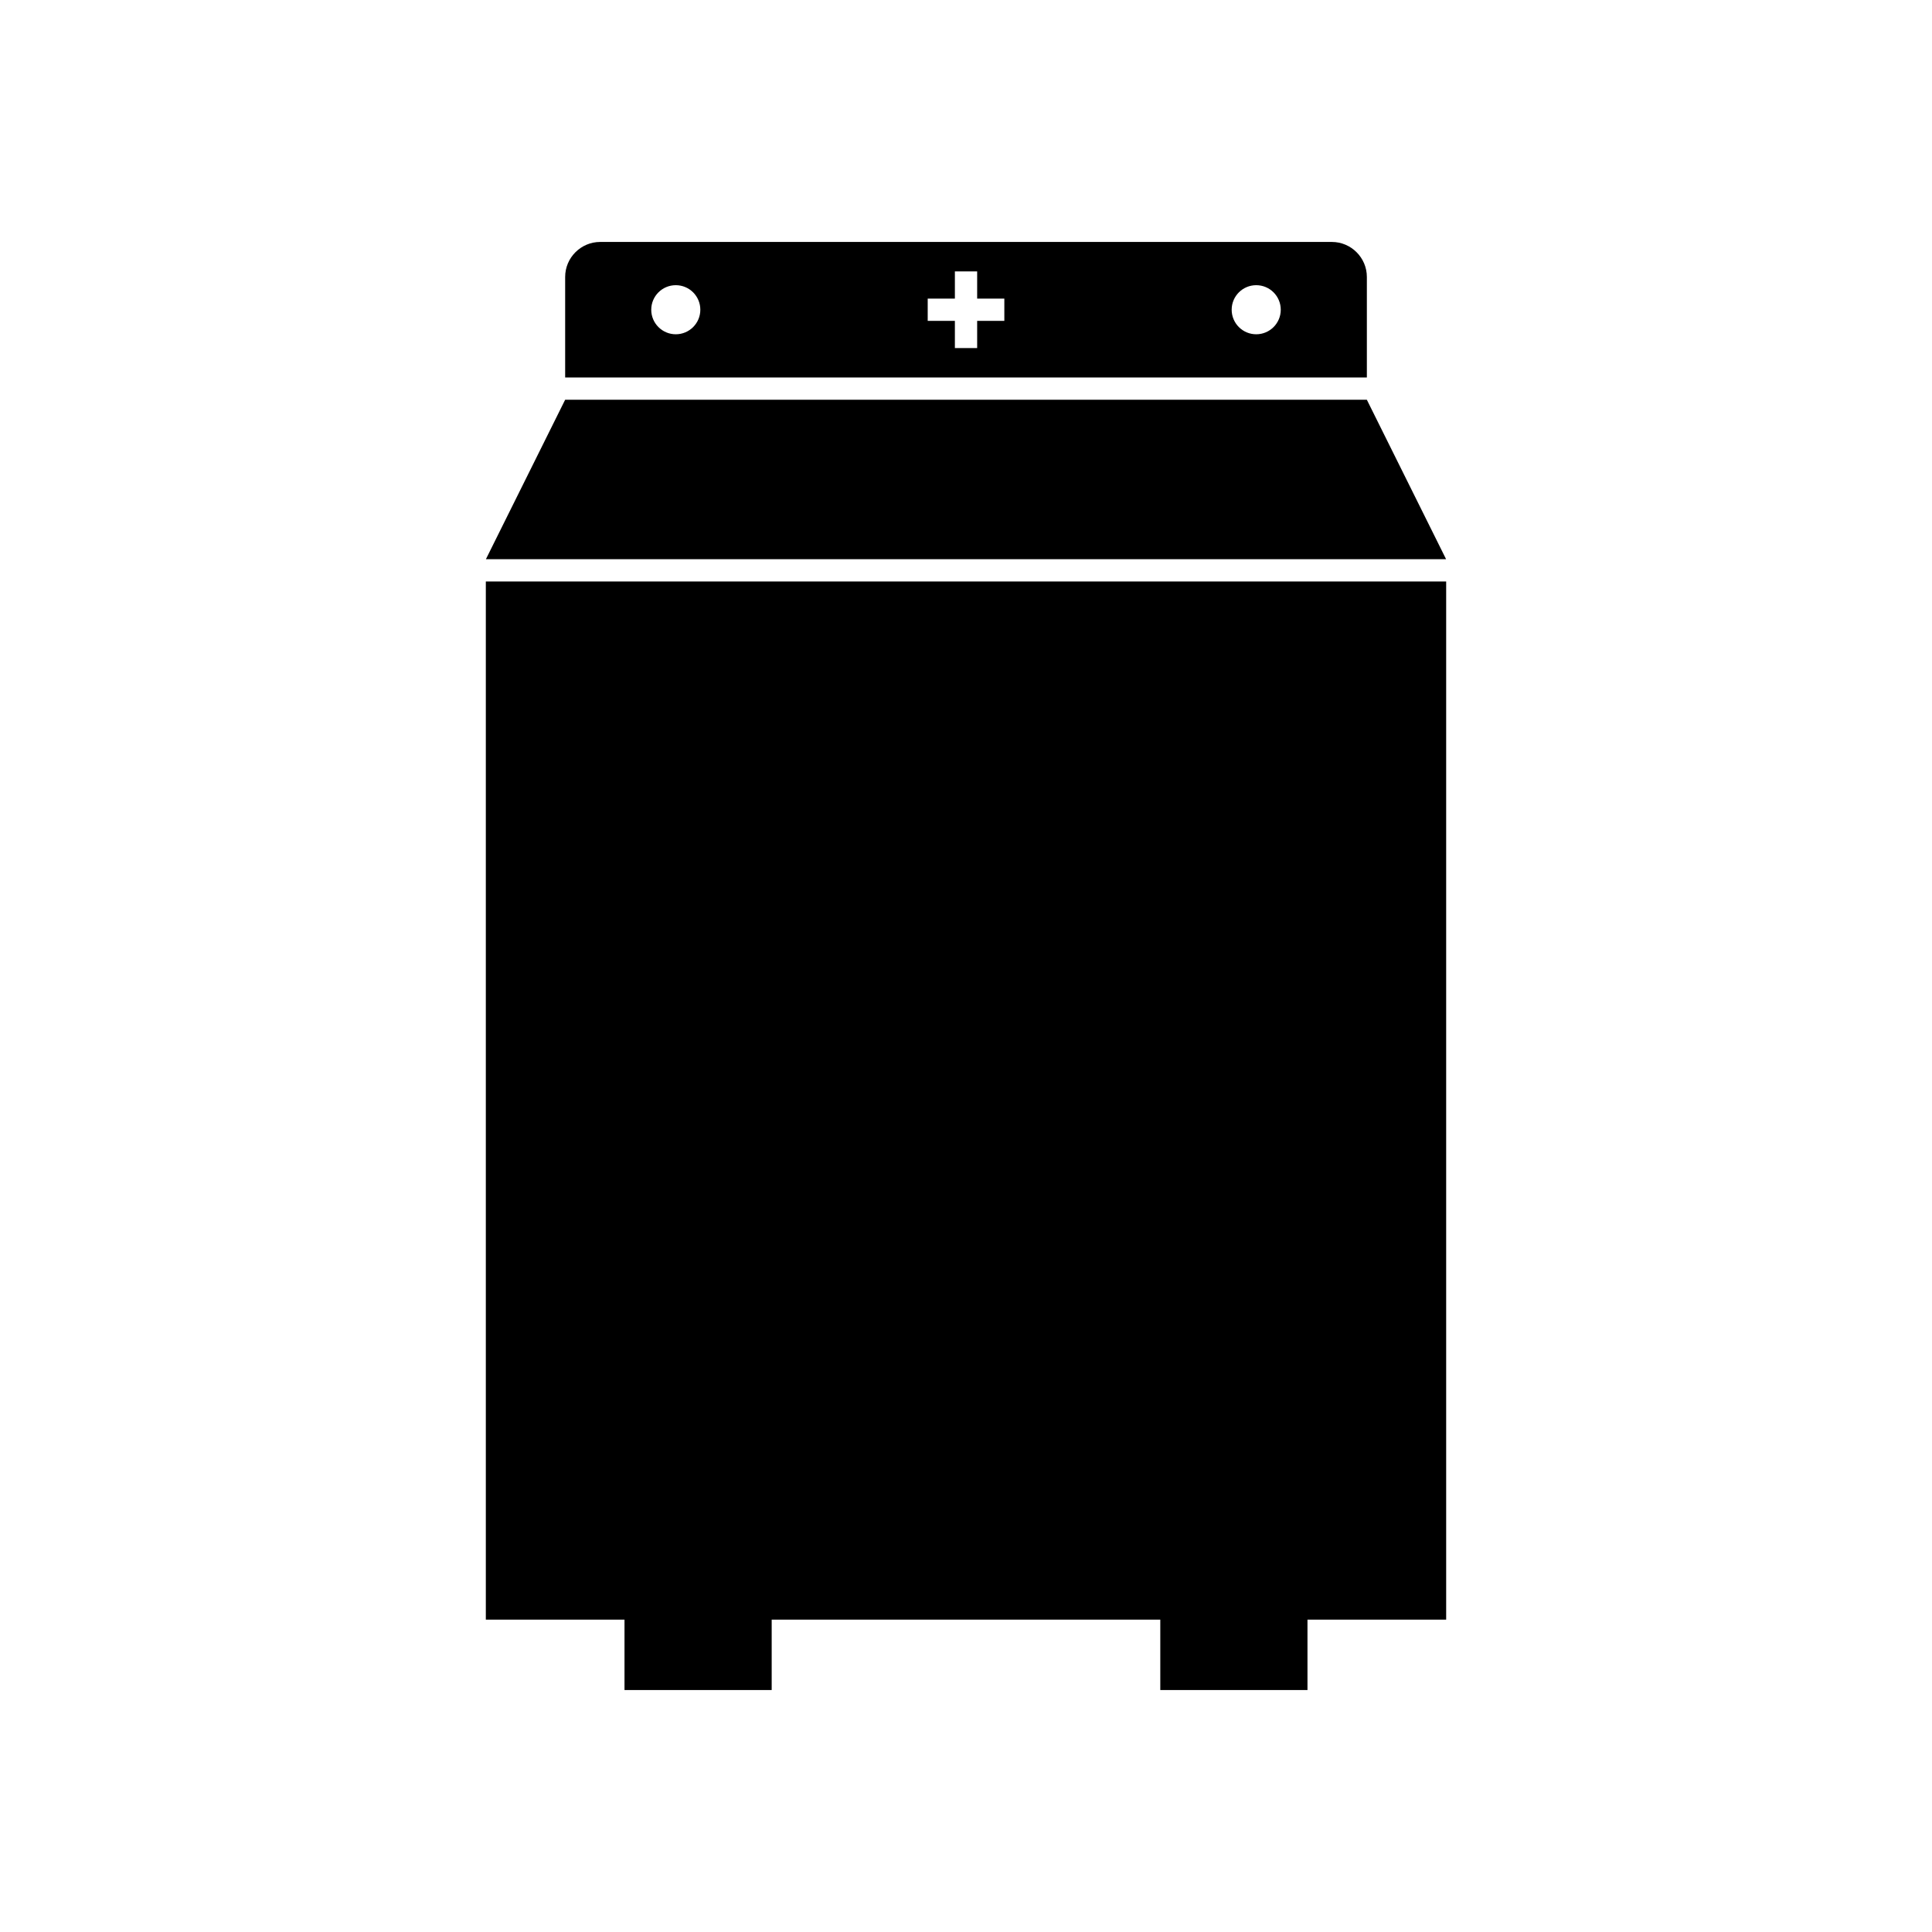
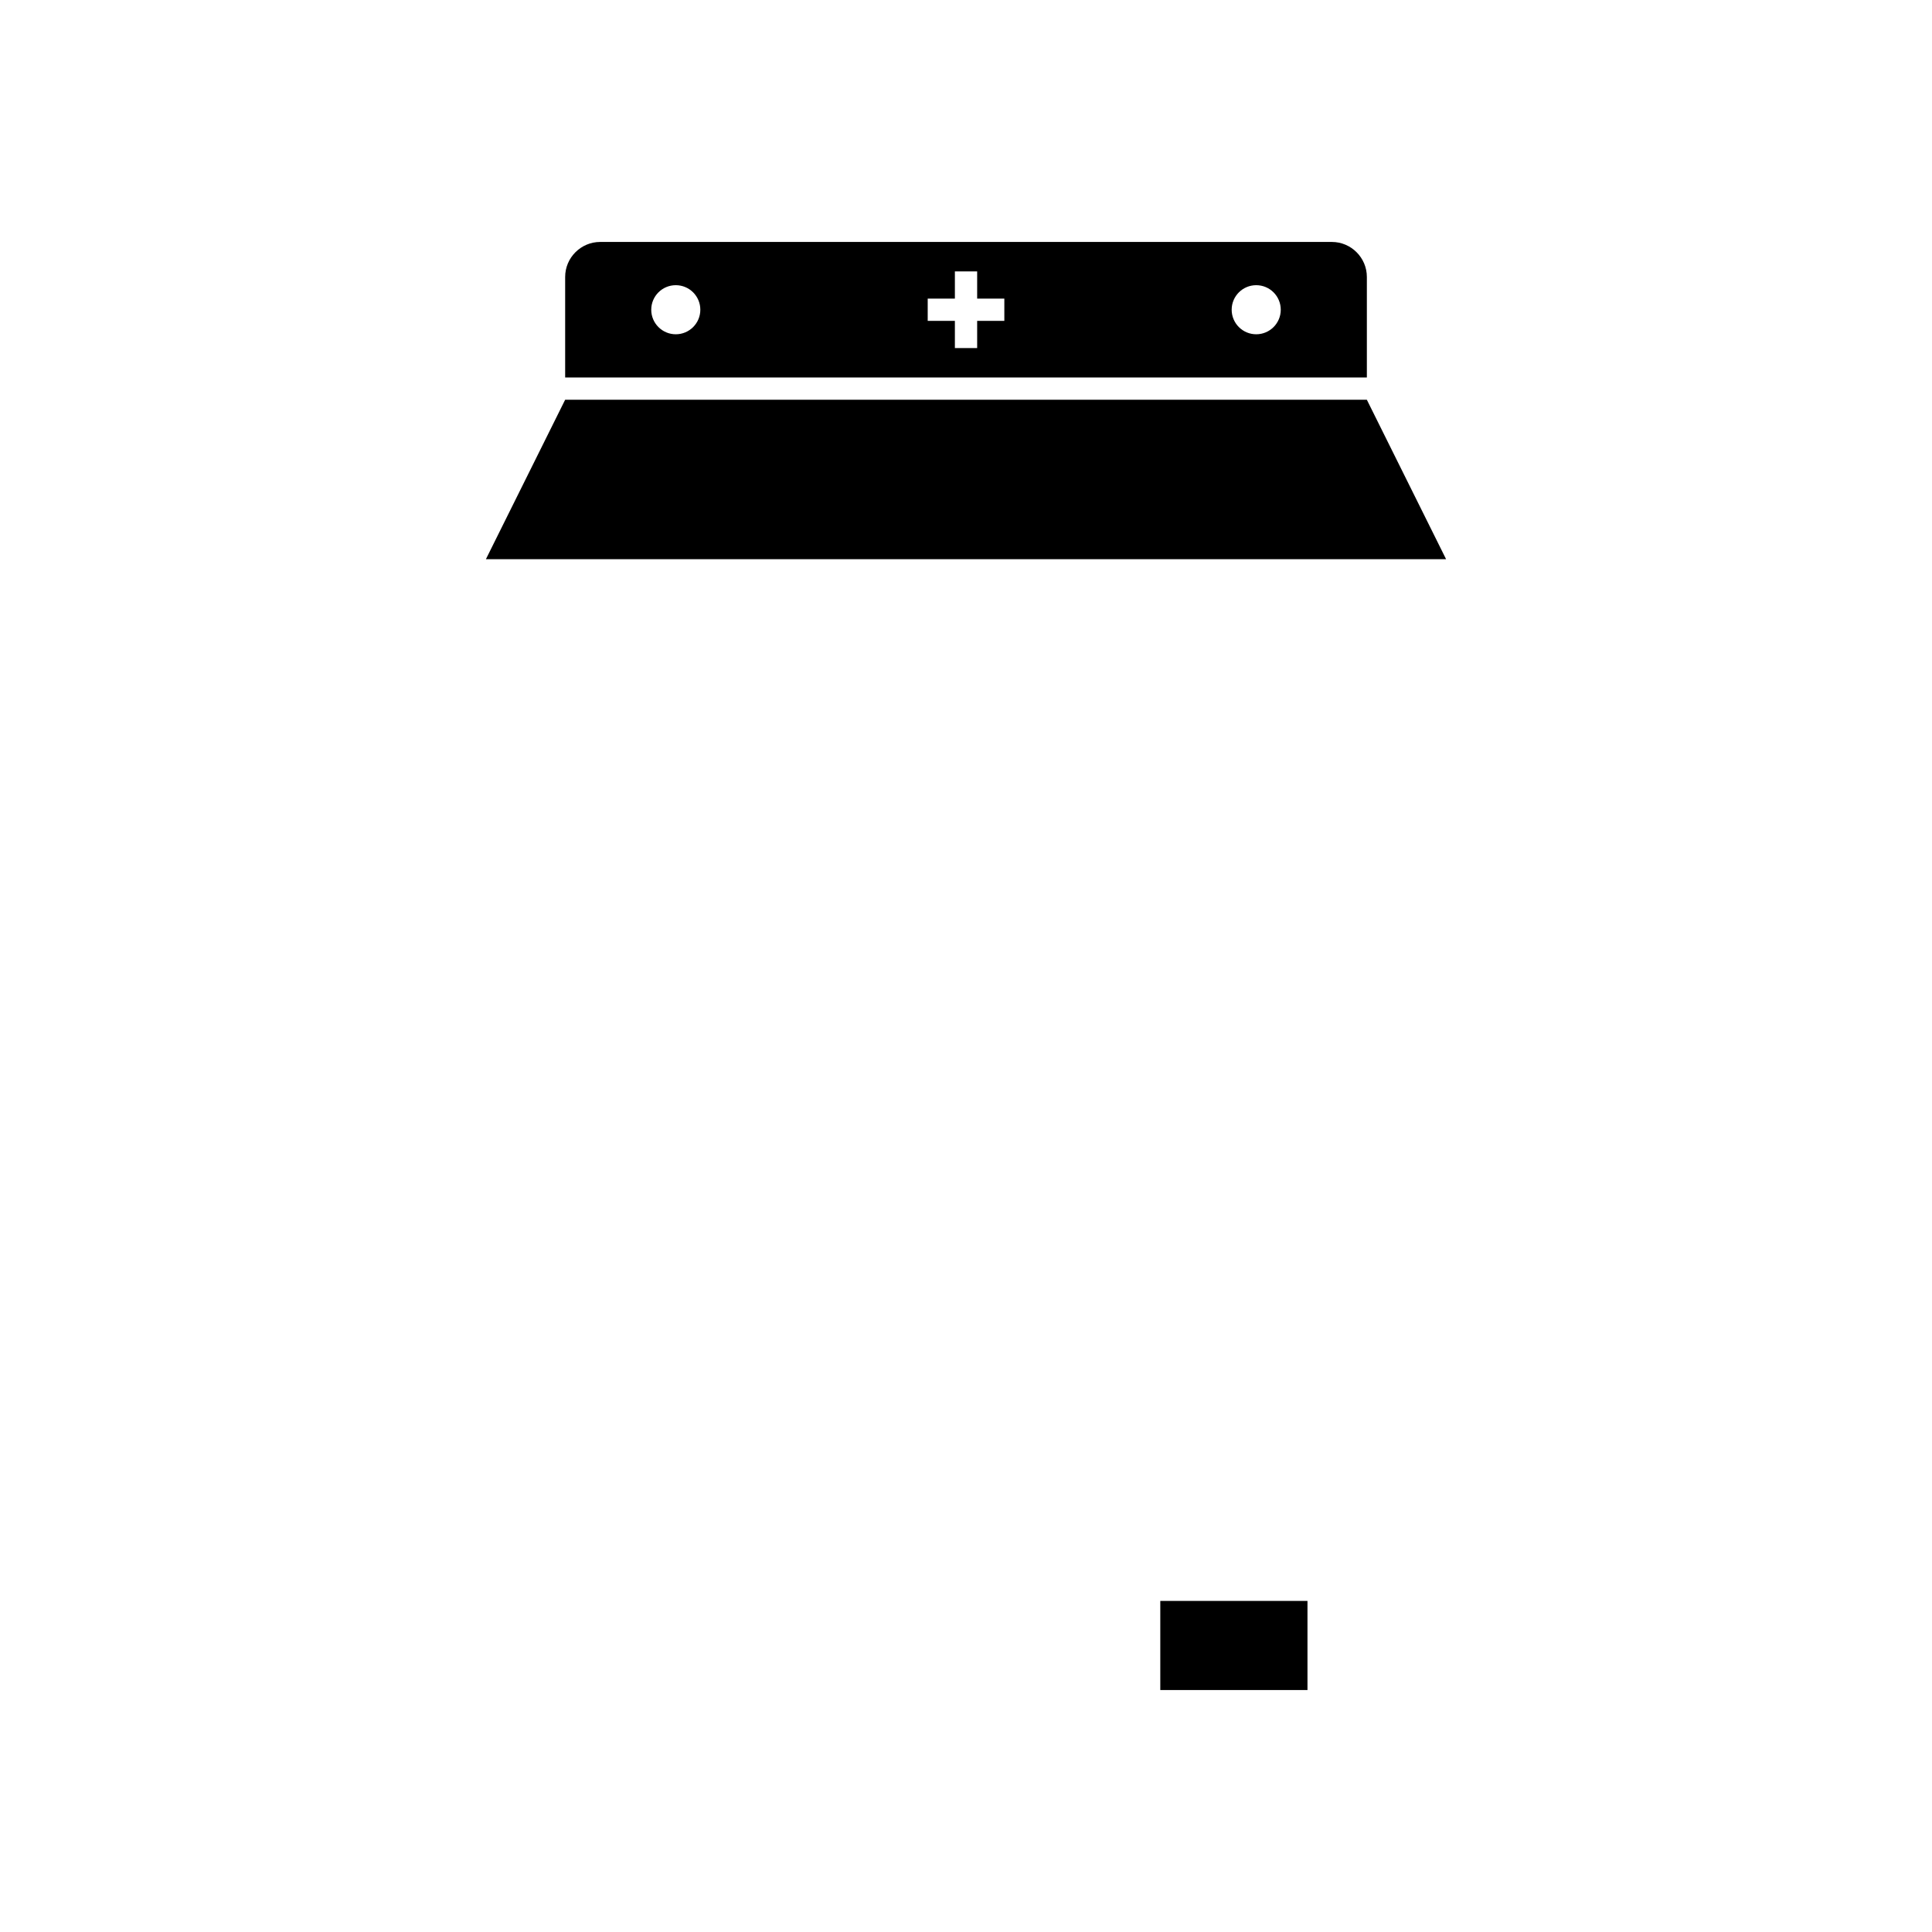
<svg xmlns="http://www.w3.org/2000/svg" fill="#000000" width="800px" height="800px" version="1.1" viewBox="144 144 512 512">
  <g fill-rule="evenodd">
-     <path d="m527.25 298.1v275.12h-254.5v-275.12z" />
    <path d="m293.77 249.94h212.46l21 42.254h-254.46z" />
    <path d="m303.04 208.12h193.92c5.102 0 9.273 4.172 9.273 9.273v26.648h-212.46v-26.648c0-5.102 4.172-9.273 9.273-9.273zm173.87 11.457c3.594 0 6.504 2.914 6.504 6.504 0 3.594-2.914 6.504-6.504 6.504-3.594 0-6.504-2.914-6.504-6.504 0-3.594 2.914-6.504 6.504-6.504zm-153.82 0c3.594 0 6.504 2.914 6.504 6.504 0 3.594-2.914 6.504-6.504 6.504-3.594 0-6.504-2.914-6.504-6.504 0-3.594 2.914-6.504 6.504-6.504zm87.07 9.457h-7.203v7.203h-5.902v-7.203h-7.203v-5.902h7.203v-7.203h5.902v7.203h7.203z" />
-     <path d="m309.5 568.26h39.004v23.617h-39.004z" />
    <path d="m451.49 568.26h39.004v23.617h-39.004z" />
  </g>
</svg>